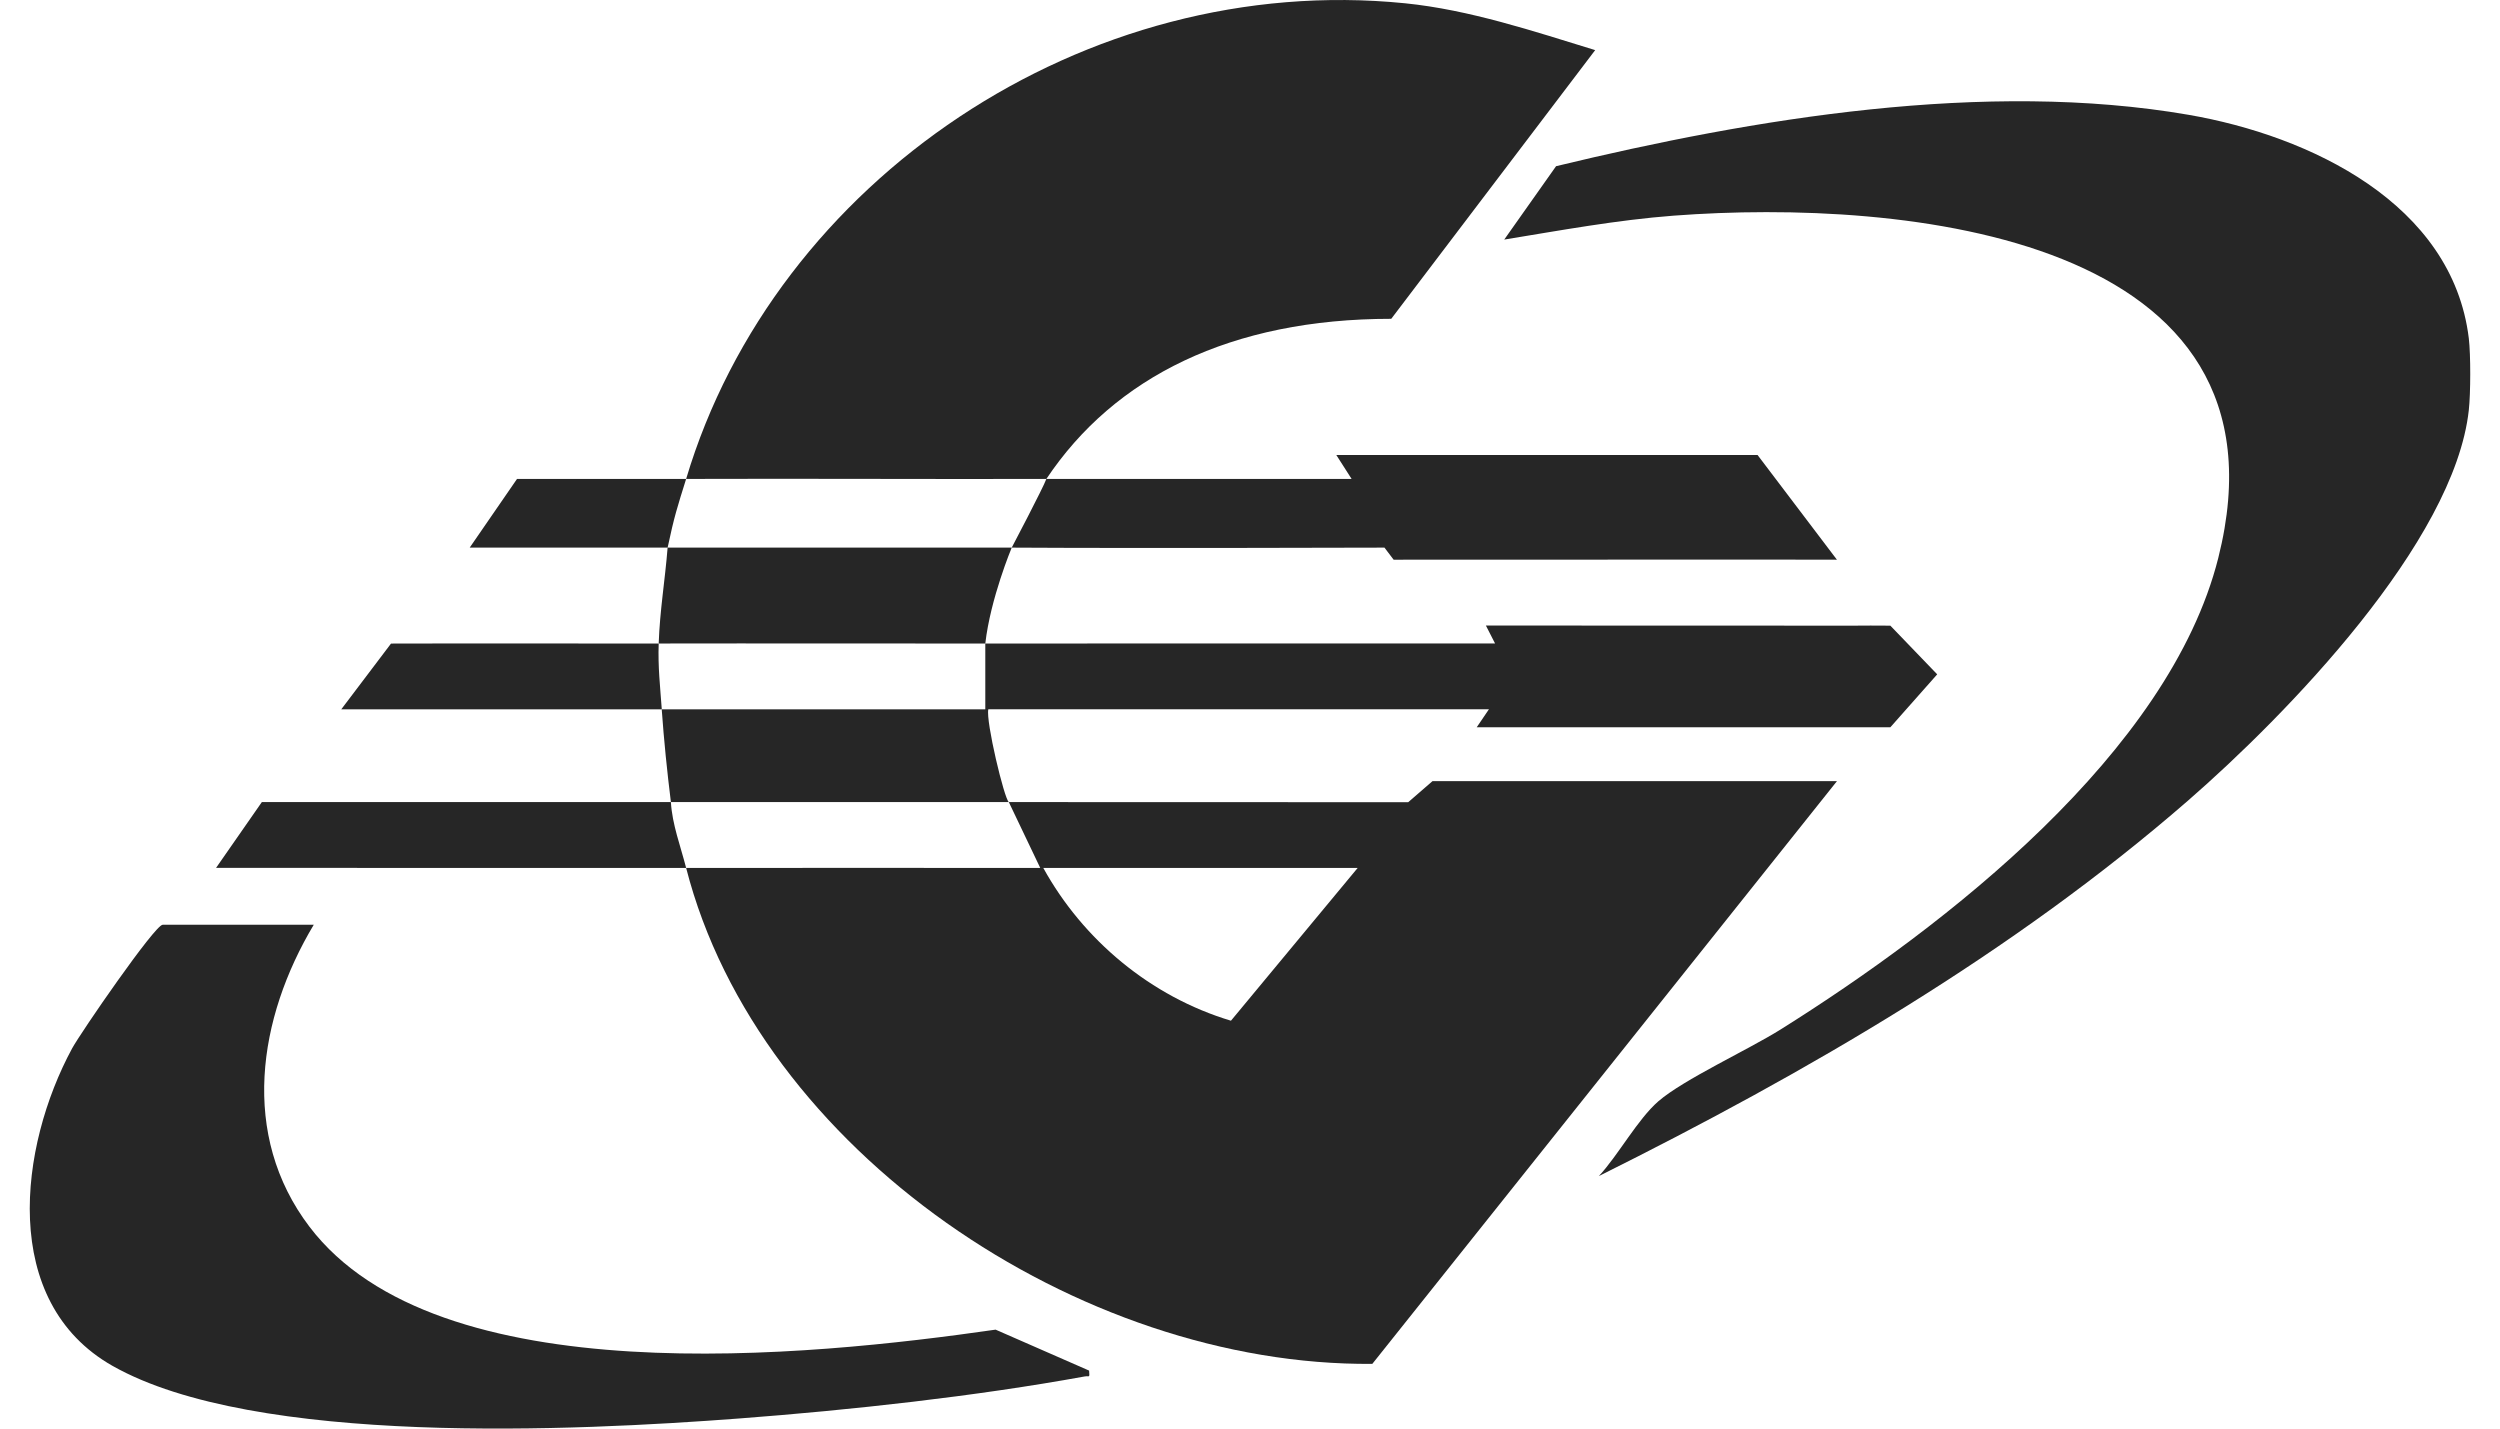
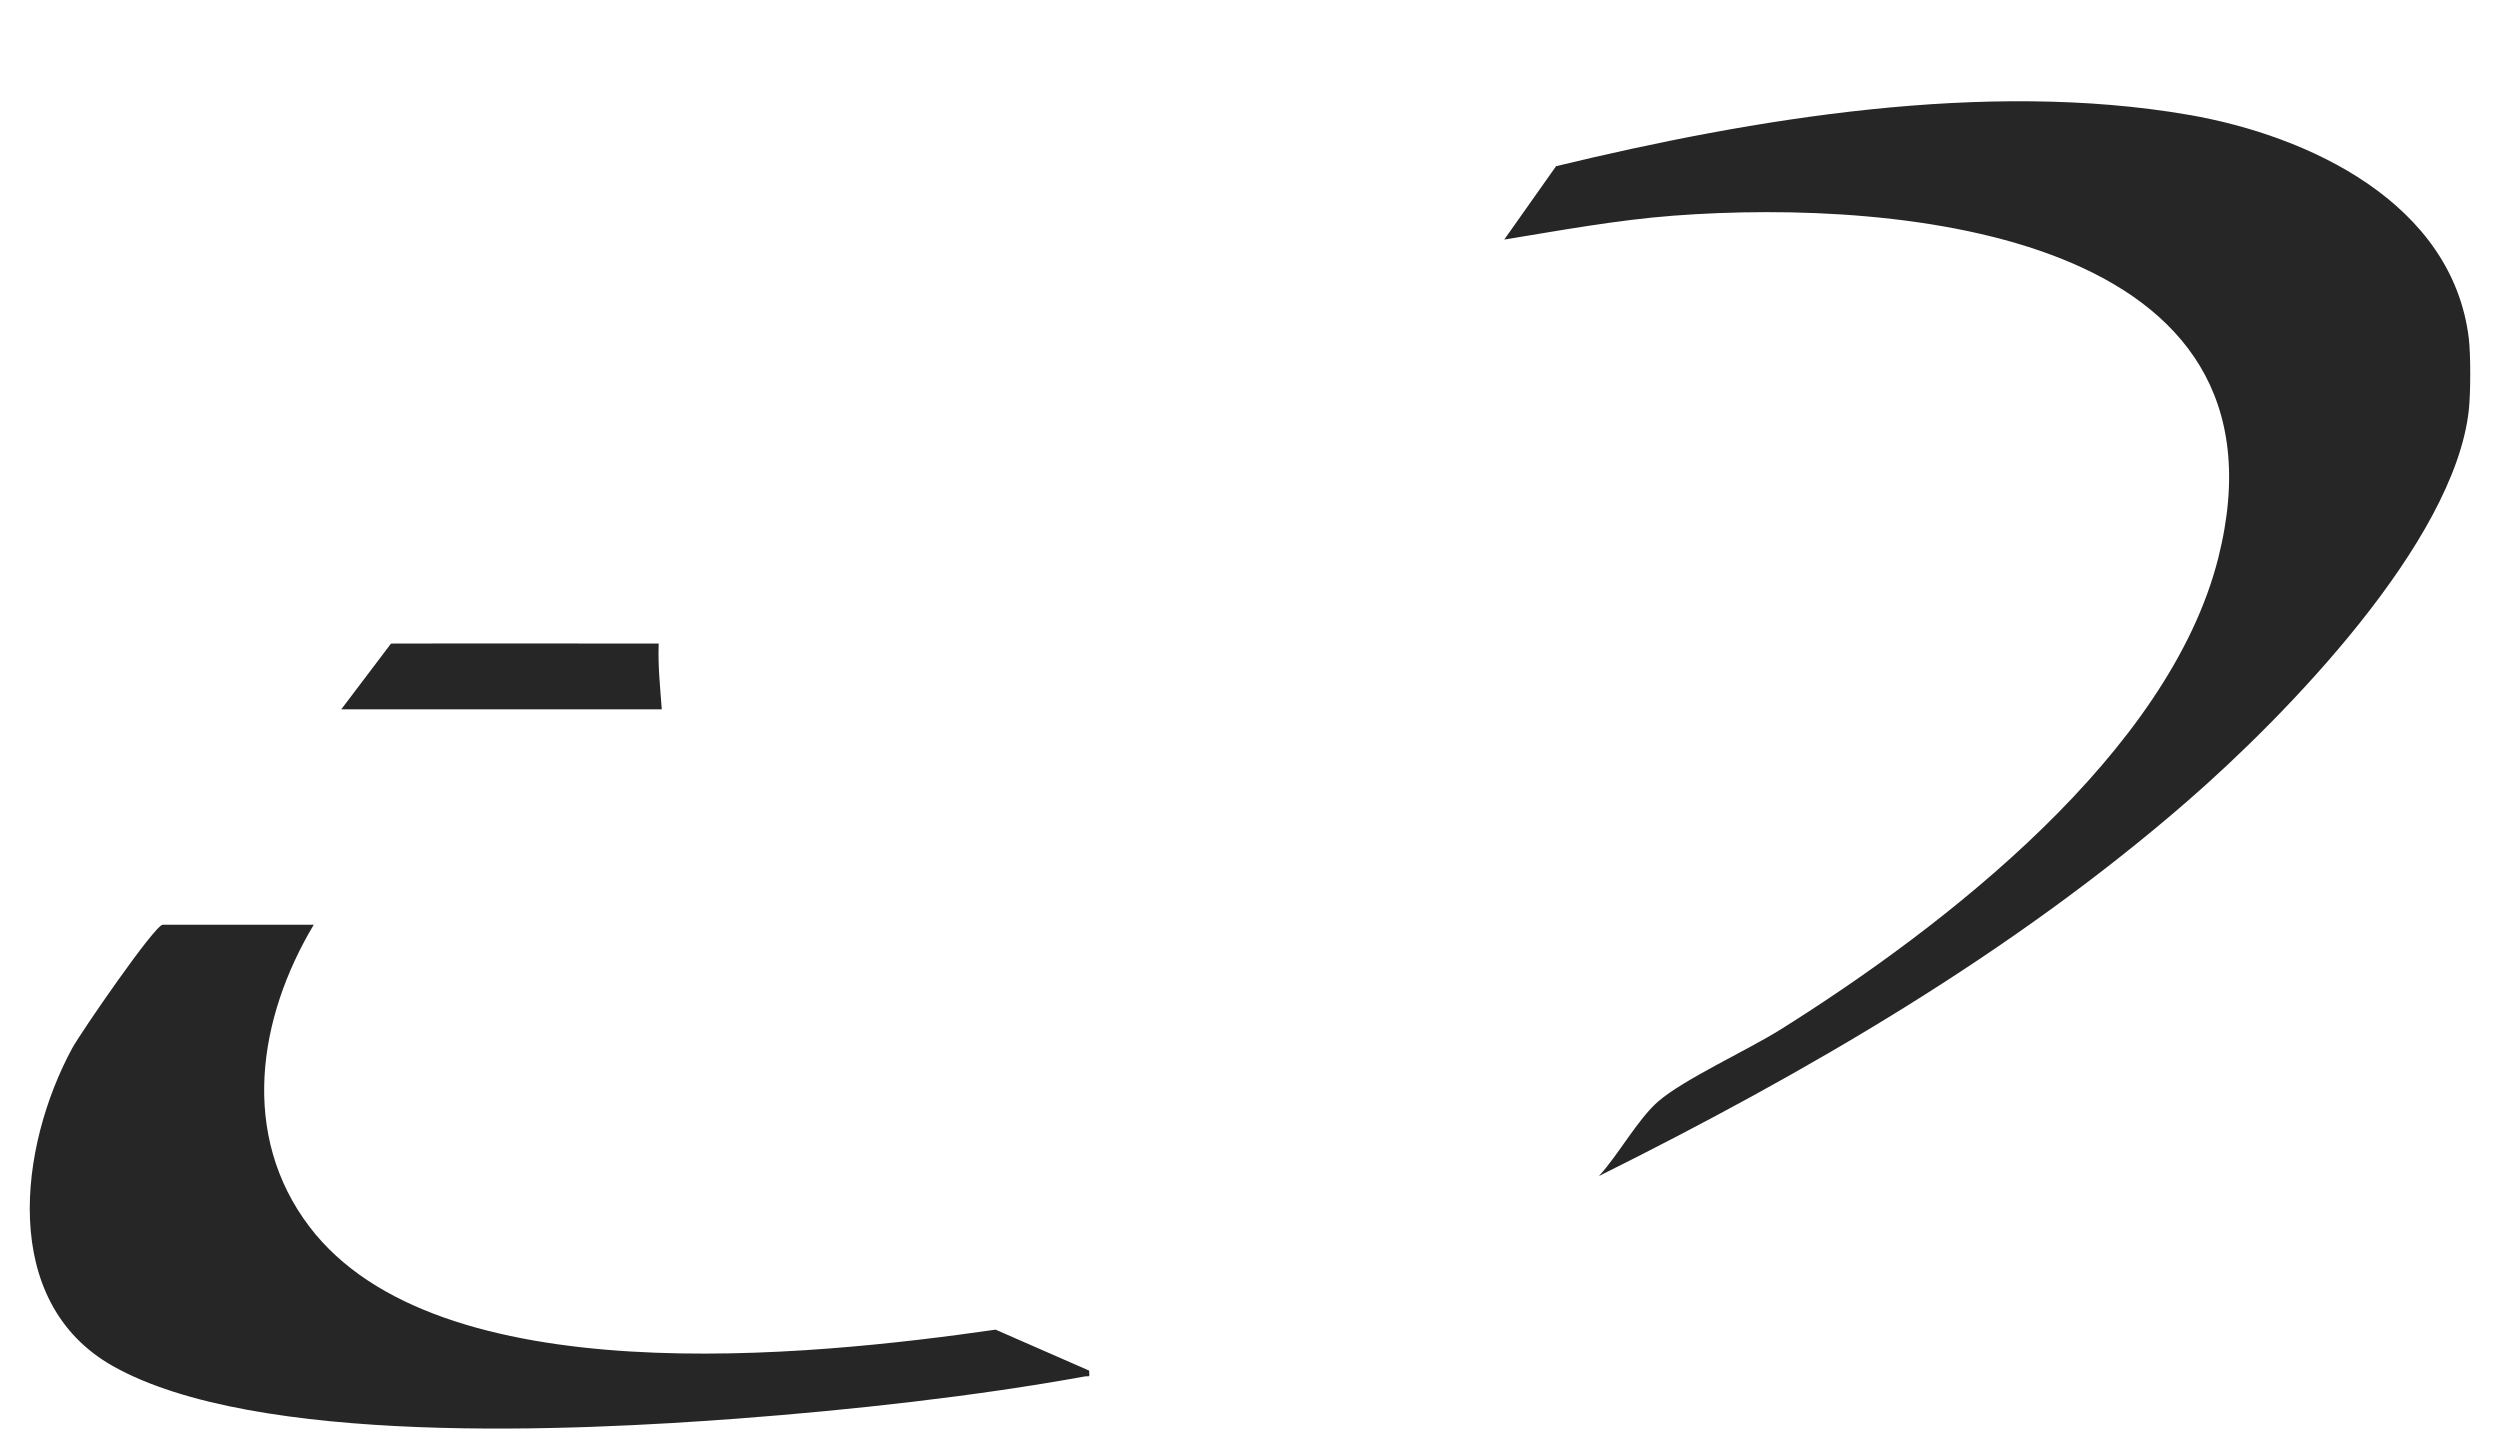
<svg xmlns="http://www.w3.org/2000/svg" width="42" height="24" viewBox="0 0 42 24" fill="none">
  <path d="M41.476 5.684C41.509 5.96 41.507 6.611 41.476 6.89C41.233 9.11 38.41 12.014 36.759 13.45C33.813 16.012 30.361 18.015 26.861 19.758C27.187 19.407 27.512 18.804 27.861 18.501C28.288 18.133 29.363 17.64 29.913 17.296C32.686 15.558 36.443 12.643 37.267 9.374C38.635 3.947 31.971 3.332 28.117 3.623C27.162 3.696 26.214 3.871 25.271 4.025L26.142 2.792C29.462 1.989 33.356 1.339 36.769 1.929C38.803 2.281 41.2 3.417 41.476 5.684Z" fill="#262626" />
  <path d="M11.066 10.811C11.052 11.204 11.091 11.538 11.118 11.917C9.324 11.917 7.527 11.917 5.733 11.917L6.569 10.812C8.047 10.807 9.589 10.814 11.066 10.811Z" fill="#262626" />
-   <path d="M11.527 8.046C13.027 3.019 18.246 -0.485 23.604 0.055C24.687 0.164 25.768 0.526 26.799 0.842L23.373 5.356C20.68 5.356 18.723 6.333 17.579 8.046H22.707L22.45 7.644H29.527L30.86 9.403L29.653 9.401C29.653 9.401 25.286 9.403 23.413 9.403L23.259 9.2C23.259 9.2 19.063 9.213 16.997 9.2C16.997 9.2 16.64 10.052 16.553 10.811L25.117 10.81L24.963 10.509C27.03 10.509 29.083 10.511 31.145 10.511C31.34 10.507 31.494 10.511 31.758 10.511L32.545 11.329L31.758 12.218H24.809L25.014 11.916H16.604C16.558 12.111 16.872 13.422 16.948 13.475L23.658 13.477L24.066 13.123H30.861L23.055 22.913C18.134 22.956 12.746 19.334 11.527 14.581C13.51 14.579 15.494 14.582 17.476 14.581L16.948 13.475H11.271C11.293 13.851 11.434 14.217 11.527 14.581C8.896 14.583 6.262 14.58 3.63 14.58L4.399 13.475H11.271C11.207 12.957 11.154 12.438 11.117 11.917H16.553V10.811C14.725 10.814 12.894 10.807 11.066 10.811C11.085 10.257 11.172 9.752 11.216 9.2H7.891L8.686 8.046H11.527C11.38 8.517 11.329 8.668 11.216 9.2H16.997C16.997 9.2 17.527 8.192 17.579 8.046C15.58 8.051 13.527 8.039 11.527 8.046V8.046ZM22.809 14.581H17.527C18.194 15.79 19.331 16.743 20.68 17.148L22.809 14.581Z" fill="#262626" />
  <path d="M5.271 15.536C4.333 17.105 4.028 19.068 5.199 20.609C7.352 23.443 13.592 22.789 16.726 22.338L18.297 23.026C18.308 23.159 18.302 23.11 18.219 23.125C16.388 23.459 14.286 23.689 12.424 23.83C9.668 24.039 4.285 24.302 1.891 22.947C-0.013 21.868 0.323 19.256 1.211 17.614C1.351 17.355 2.602 15.536 2.733 15.536H5.271Z" fill="#262626" />
</svg>